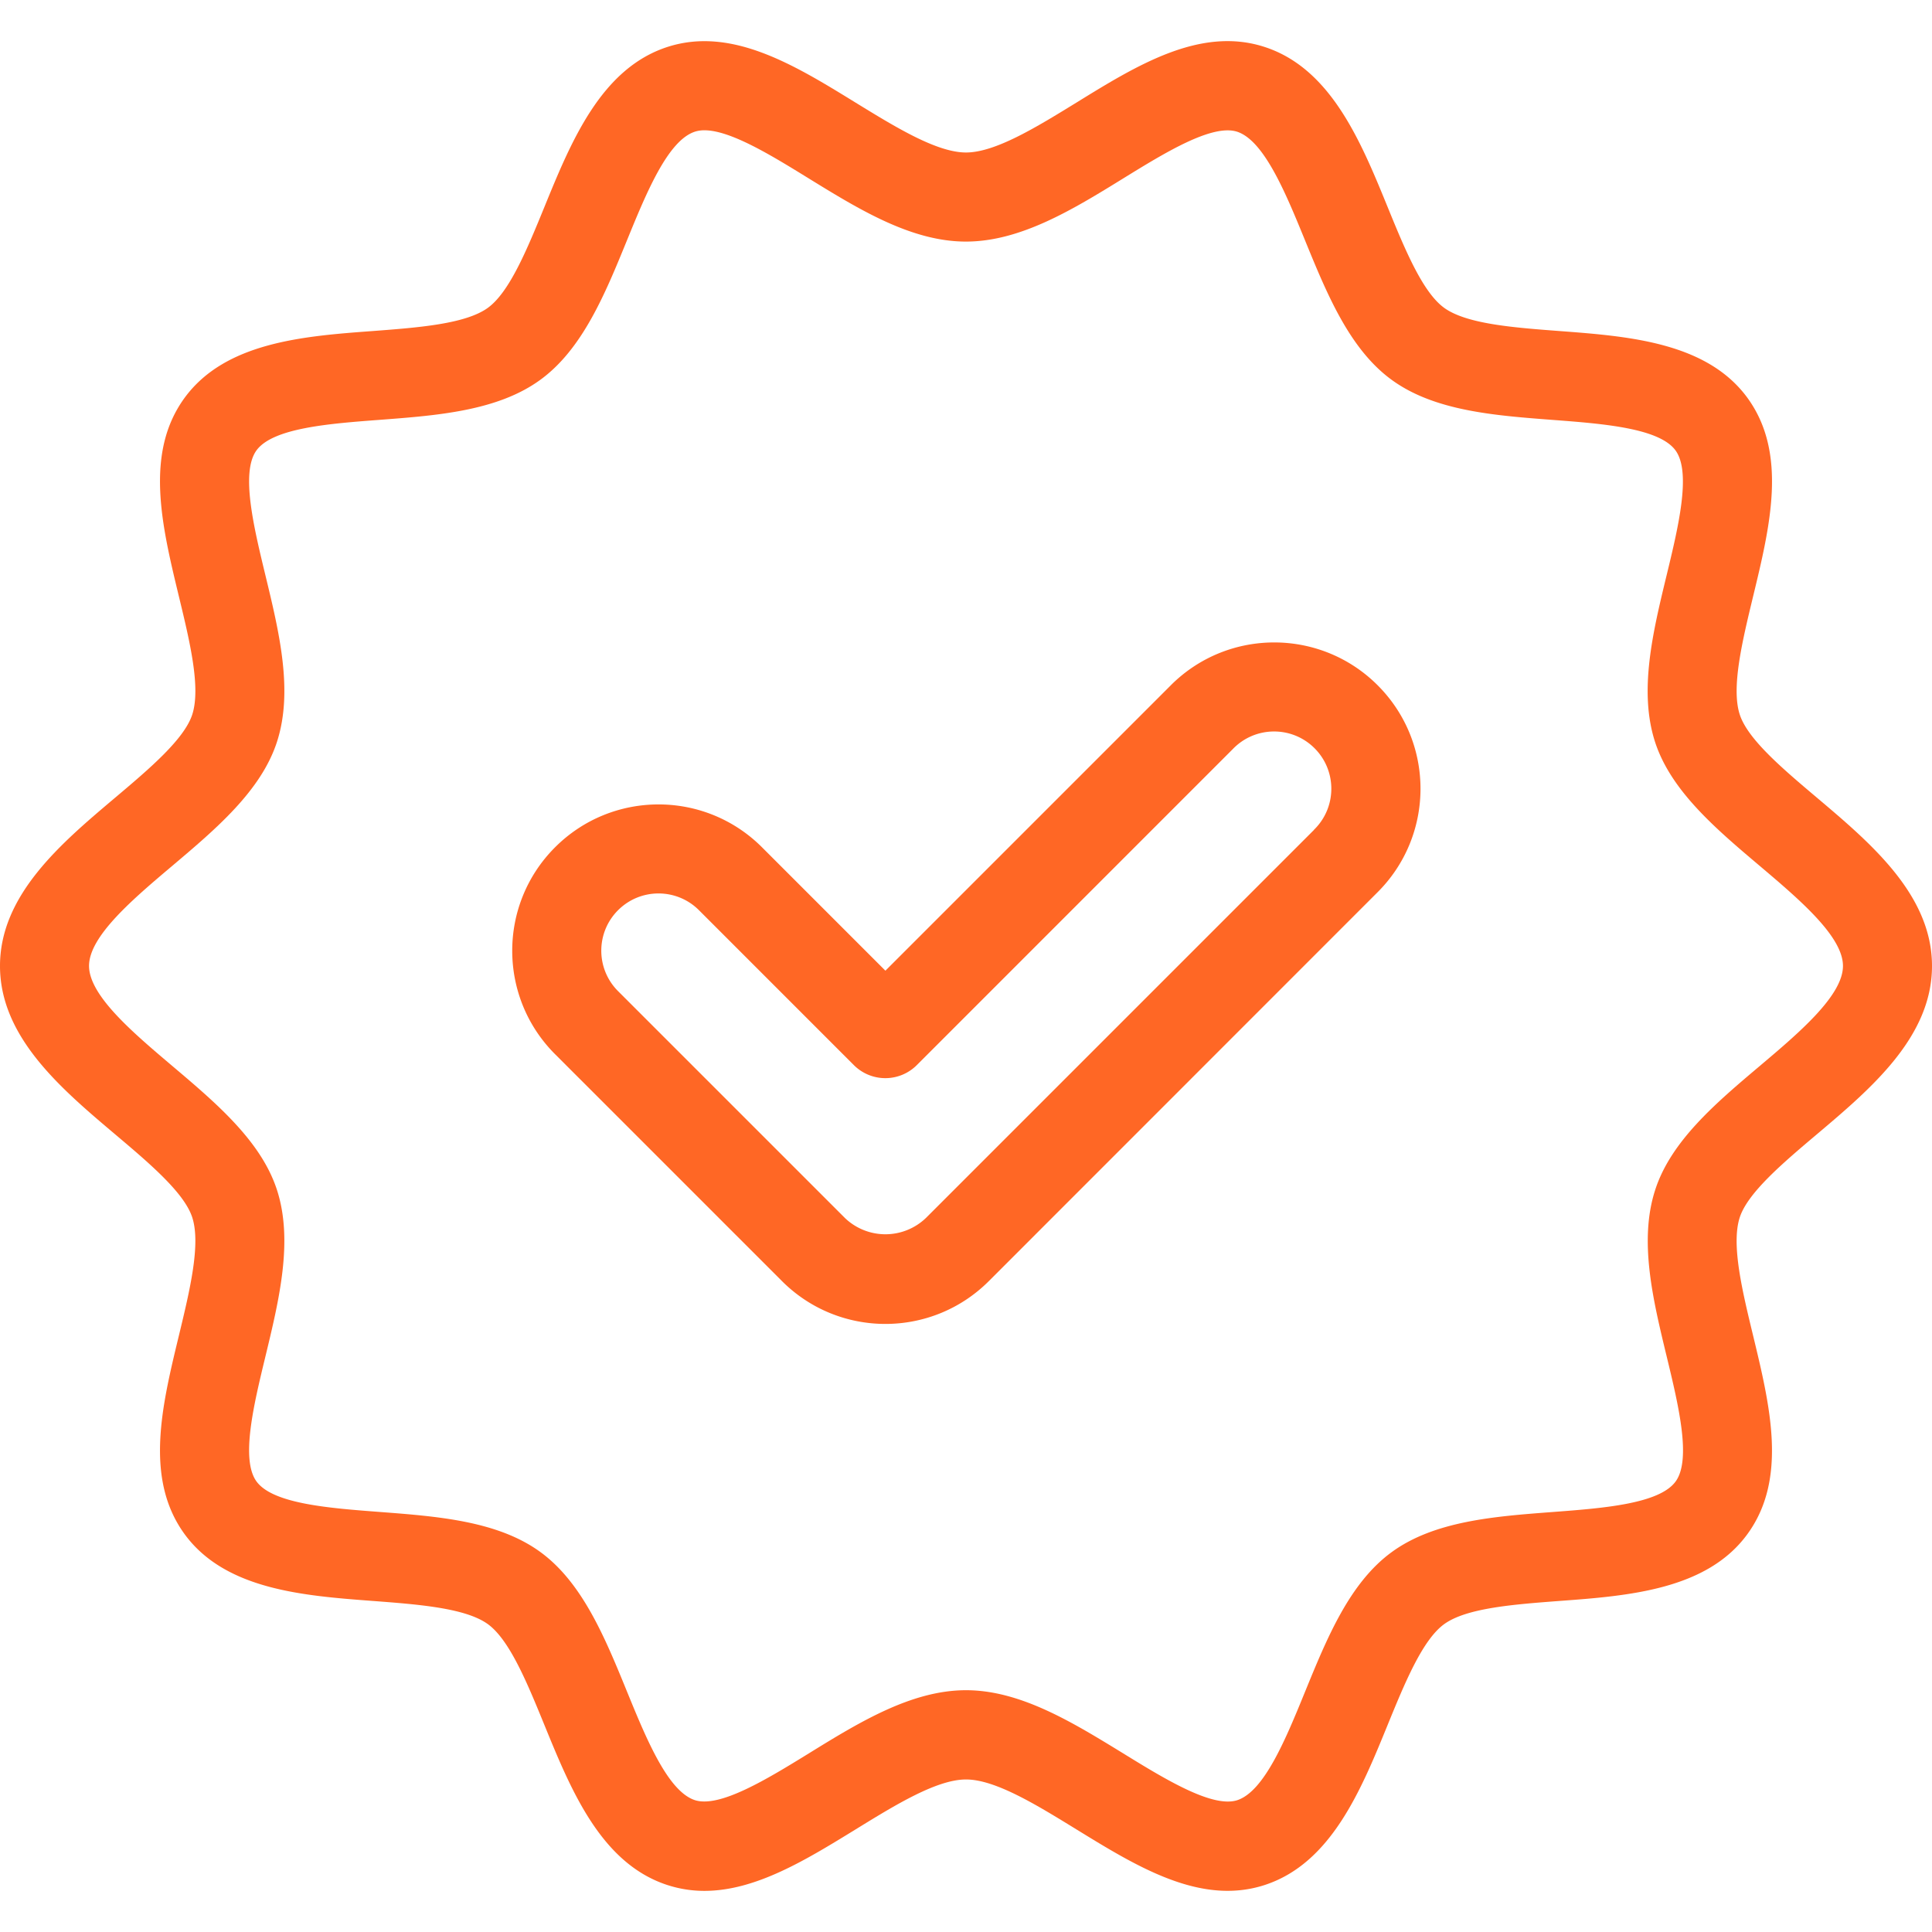
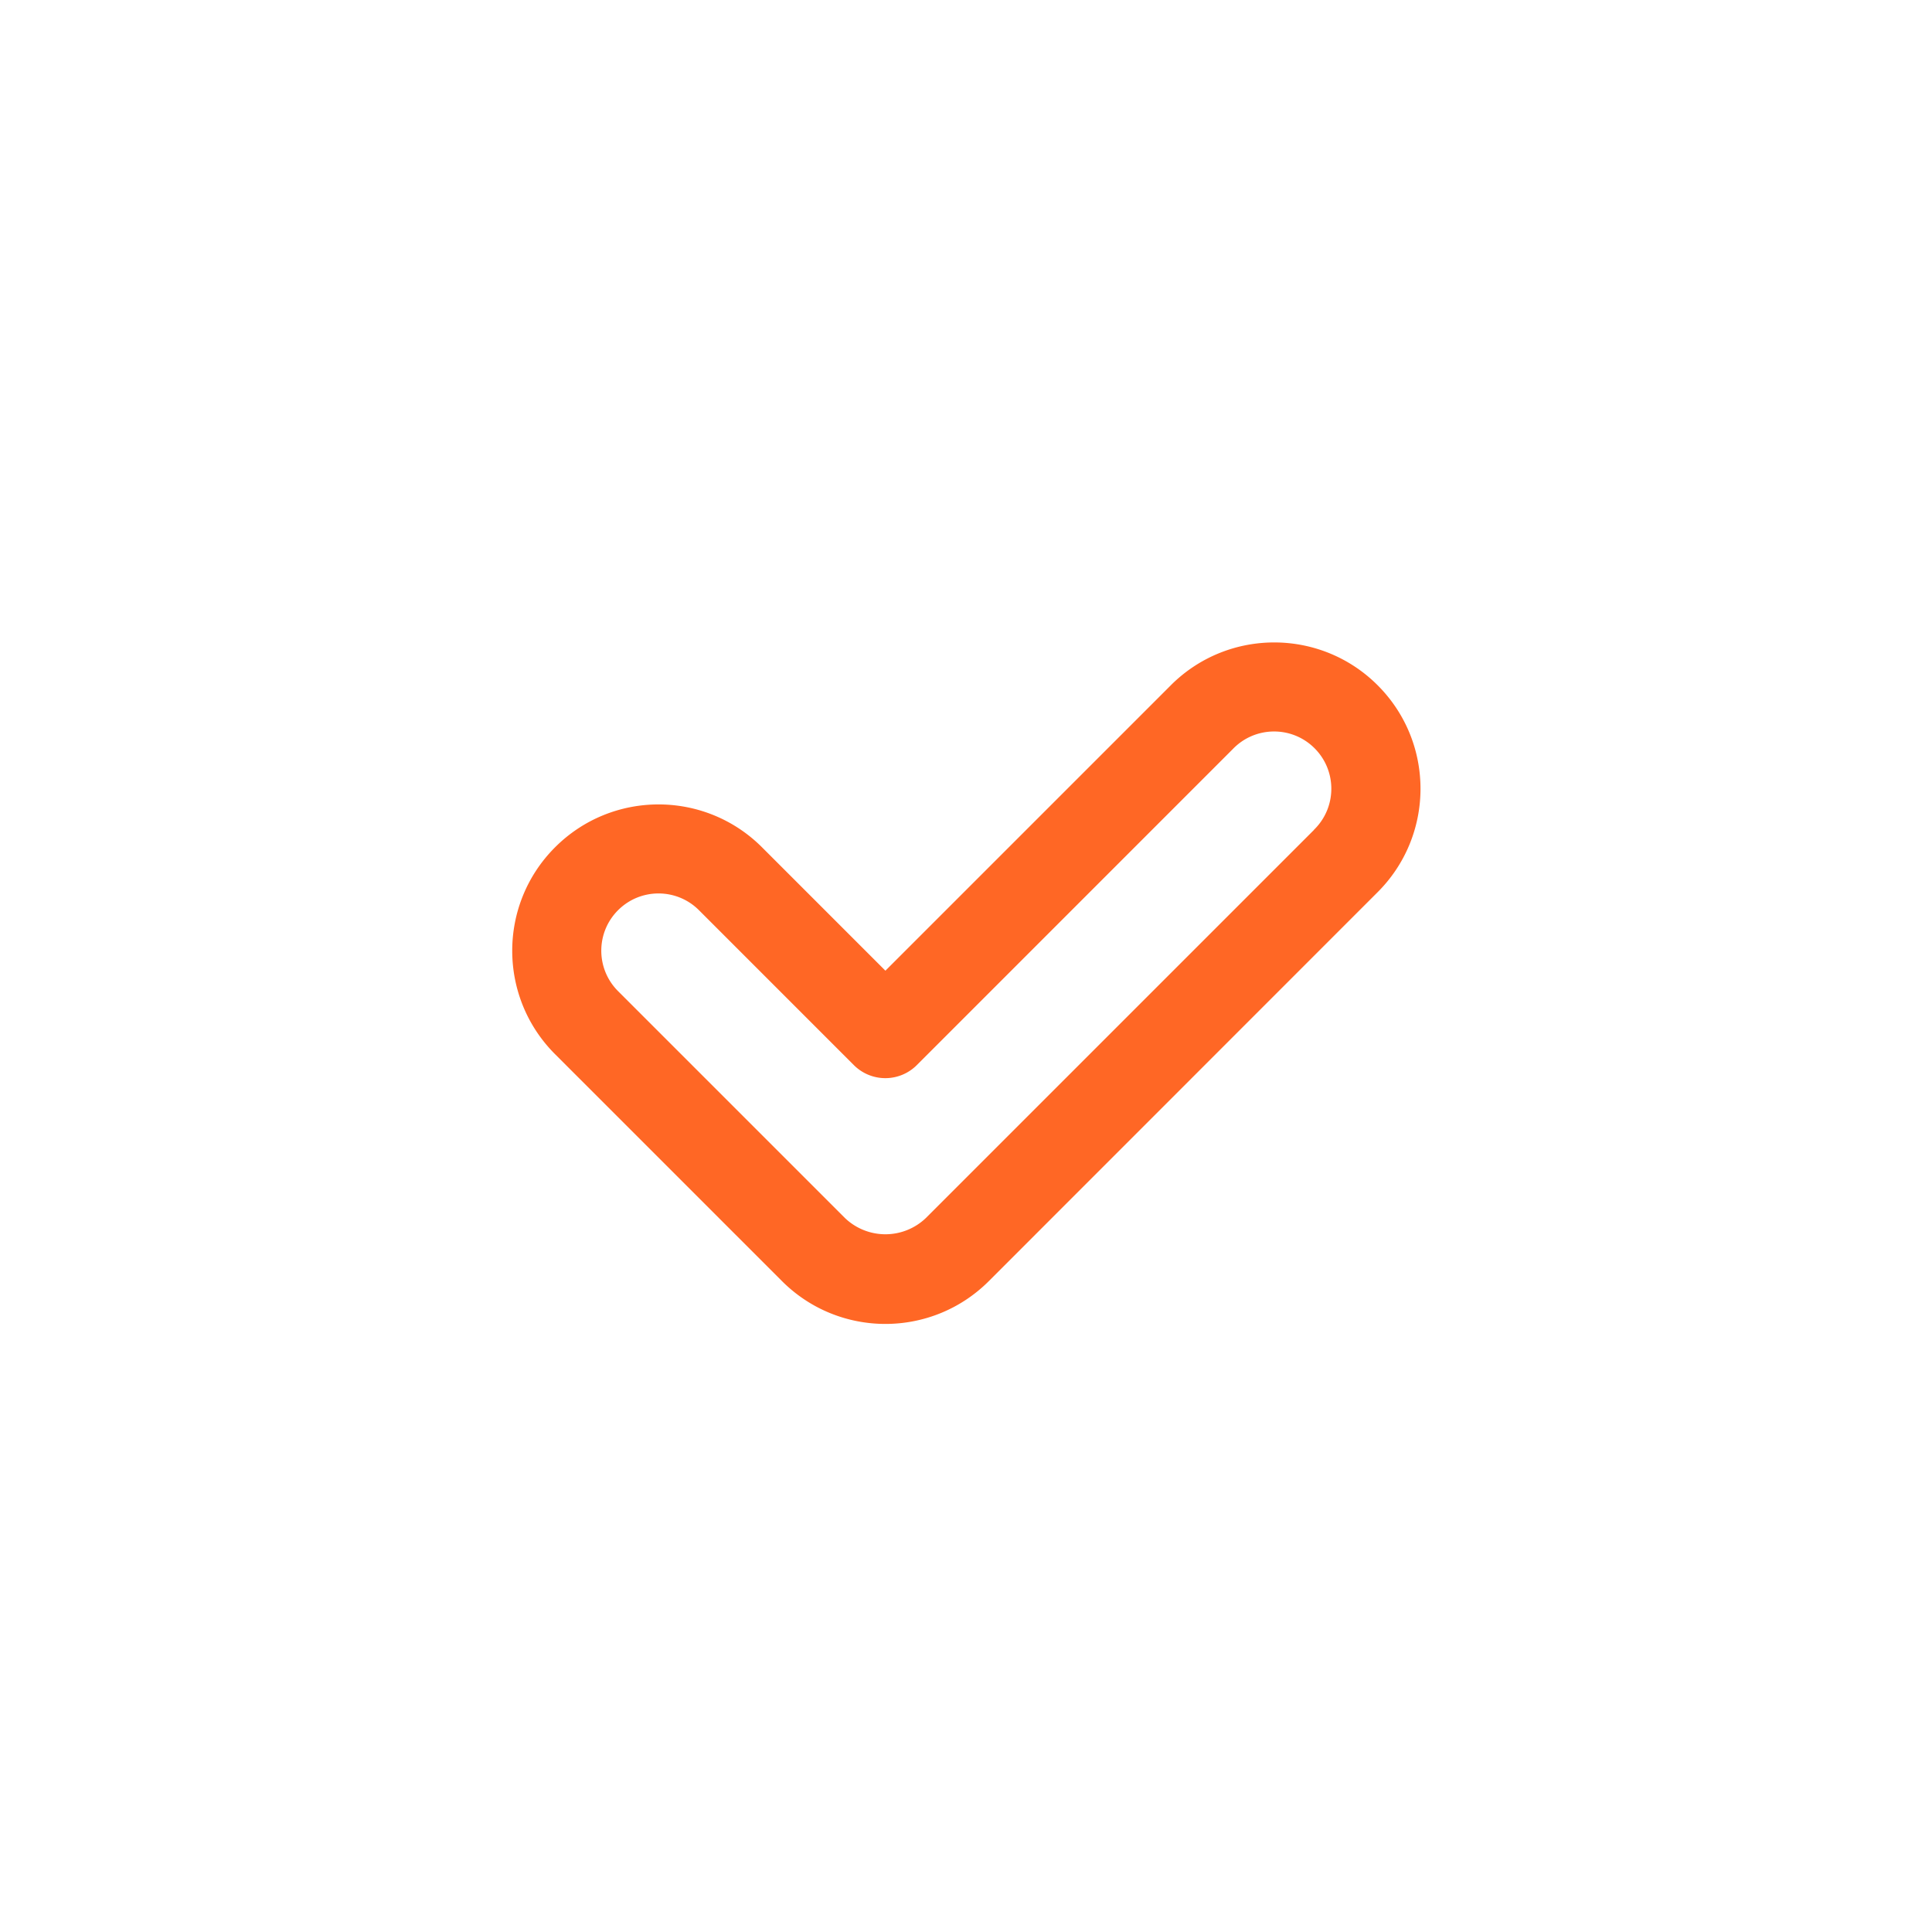
<svg xmlns="http://www.w3.org/2000/svg" version="1.1" width="512" height="512" x="0" y="0" viewBox="0 0 353.618 353.618" style="enable-background:new 0 0 512 512" xml:space="preserve">
  <g>
-     <path d="M332.595 207.57c9.852-8.325 21.023-17.759 21.023-30.768s-11.175-22.438-21.018-30.763c-6.244-5.275-12.697-10.709-14.169-15.254-1.597-4.922.466-13.419 2.445-21.628 3.115-12.874 6.337-26.182-1.024-36.318-7.45-10.211-21.791-11.296-34.456-12.25-8.381-.633-17-1.285-21.083-4.256-3.981-2.901-7.231-10.84-10.365-18.522-4.842-11.845-10.327-25.269-22.489-29.217-11.724-3.809-23.281 3.297-34.428 10.178-7.301 4.489-14.853 9.14-20.222 9.14s-12.921-4.656-20.226-9.14C145.408 11.89 133.88 4.803 122.16 8.594c-12.167 3.948-17.647 17.368-22.485 29.213-3.143 7.683-6.384 15.626-10.369 18.527-4.083 2.971-12.725 3.623-21.083 4.256-12.665.931-27.006 2.039-34.456 12.255-7.361 10.113-4.139 23.421-1.024 36.318 1.984 8.209 4.042 16.706 2.444 21.628-1.471 4.526-7.915 9.983-14.164 15.254C11.165 154.368 0 163.801 0 176.806s11.175 22.443 21.023 30.768c6.239 5.271 12.693 10.709 14.164 15.249 1.597 4.926-.466 13.419-2.444 21.628-3.115 12.874-6.337 26.182 1.024 36.318 7.45 10.216 21.791 11.301 34.456 12.255 8.381.633 17.004 1.29 21.088 4.256 3.981 2.901 7.226 10.84 10.365 18.527 4.842 11.845 10.323 25.264 22.489 29.217a21.766 21.766 0 0 0 6.775 1.066c9.387 0 18.625-5.699 27.648-11.24 7.306-4.498 14.858-9.149 20.226-9.149s12.921 4.656 20.226 9.149c11.175 6.868 22.713 13.969 34.418 10.174 12.167-3.953 17.652-17.372 22.489-29.217 3.138-7.683 6.384-15.626 10.369-18.527 4.079-2.966 12.721-3.618 21.074-4.251 12.669-.931 27.029-2.039 34.456-12.255 7.361-10.118 4.139-23.421 1.029-36.318-1.988-8.213-4.042-16.706-2.445-21.628 1.472-4.531 7.926-9.988 14.165-15.258zm-29.641 10.22c-3.022 9.312-.414 20.077 2.105 30.498 2.137 8.847 4.563 18.848 1.634 22.871-2.999 4.116-13.363 4.898-22.508 5.587-10.625.805-21.614 1.63-29.436 7.324-7.734 5.625-11.869 15.752-15.868 25.539-3.497 8.563-7.45 18.266-12.437 19.887-4.54 1.453-13.205-3.855-20.841-8.558-9.275-5.685-18.811-11.575-28.794-11.575s-19.556 5.876-28.77 11.566c-7.636 4.703-16.297 10.006-20.846 8.558-4.973-1.62-8.935-11.324-12.437-19.887-3.995-9.778-8.134-19.914-15.864-25.539-7.822-5.694-18.816-6.519-29.446-7.329-9.14-.694-19.505-1.471-22.503-5.587-2.924-4.028-.498-14.038 1.639-22.876 2.519-10.421 5.122-21.19 2.105-30.493-2.905-8.944-11.175-15.919-19.146-22.666-7.143-6.053-15.244-12.879-15.244-18.322s8.097-12.283 15.24-18.317c7.985-6.747 16.245-13.722 19.151-22.671 3.022-9.312.414-20.073-2.105-30.489-2.137-8.847-4.563-18.853-1.639-22.876 2.999-4.116 13.363-4.898 22.503-5.587 10.63-.806 21.623-1.63 29.446-7.329 7.729-5.625 11.869-15.747 15.864-25.534 3.501-8.563 7.45-18.271 12.441-19.887a5.68 5.68 0 0 1 1.737-.251c4.805 0 12.353 4.656 19.09 8.809 9.233 5.685 18.783 11.561 28.766 11.561s19.537-5.844 28.784-11.552c7.636-4.707 16.264-10.02 20.85-8.558 4.968 1.616 8.935 11.324 12.437 19.886 4 9.778 8.134 19.91 15.864 25.534 7.822 5.699 18.816 6.519 29.446 7.329 9.14.694 19.505 1.476 22.503 5.587 2.924 4.028.503 14.038-1.639 22.88-2.519 10.416-5.122 21.186-2.105 30.489 2.905 8.949 11.175 15.924 19.151 22.671 7.143 6.053 15.24 12.874 15.24 18.317s-8.097 12.283-15.244 18.322c-7.987 6.748-16.242 13.723-19.124 22.668z" fill="#ff6725" opacity="1" data-original="#000000" />
    <path d="m214.151 125.574-52.093 52.093-22.592-22.592c-10.461-10.456-27.417-10.452-37.873.009s-10.452 27.417.009 37.873l41.524 41.524c10.457 10.454 27.407 10.454 37.864 0l71.025-71.049c10.533-10.377 10.66-27.329.282-37.862s-27.329-10.66-37.862-.282l-.284.286zm26.34 26.336-71.025 71.025a10.71 10.71 0 0 1-14.816 0l-41.528-41.528c-4.089-4.091-4.087-10.723.005-14.811 4.091-4.089 10.723-4.087 14.811.005l28.347 28.351a8.149 8.149 0 0 0 11.519 0l57.858-57.867c4.019-4.162 10.651-4.279 14.814-.26s4.279 10.651.26 14.814c-.084.087-.17.173-.258.258z" fill="#ff6725" opacity="1" data-original="#000000" />
  </g>
</svg>